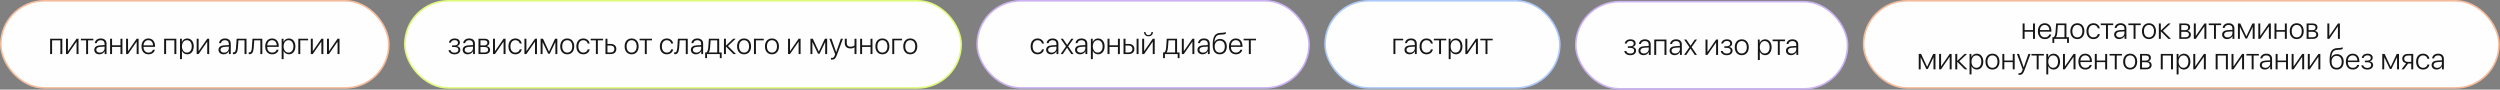
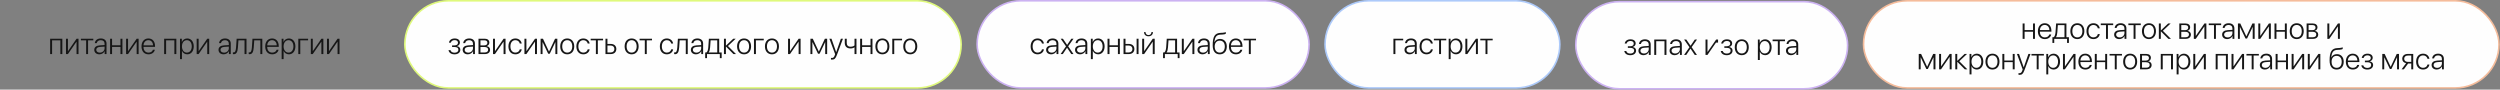
<svg xmlns="http://www.w3.org/2000/svg" width="8705" height="312" viewBox="0 0 8705 312" fill="none">
  <rect x="0" y="0" width="8705" height="312" fill="#808080" stroke="none" />
  <rect x="6488.82" y="2.815" width="2212.66" height="303.328" rx="151.664" fill="#FEFEFE" stroke="#F5BC9B" stroke-width="5.631" />
  <path d="M7078.95 135.299H7085.74V81.764H7078.95V104.722H7049.66V81.764H7042.81V135.299H7049.66V110.385H7078.95V135.299ZM7135.57 120.114C7134.08 125.982 7128.47 130.203 7120.39 130.203C7109.73 130.203 7102.89 122.687 7102.89 110.591V110.179H7142.99V107.296C7142.99 91.339 7134.03 80.889 7119.82 80.889C7105.31 80.889 7095.89 92.059 7095.89 108.686C7095.89 125.673 7105.2 136.174 7120.23 136.174C7132.02 136.174 7140.72 129.379 7142.32 120.114H7135.57ZM7119.72 86.861C7129.4 86.861 7135.83 94.221 7135.98 104.774H7102.94C7103.5 94.221 7110.14 86.861 7119.72 86.861ZM7152.87 149.455V135.299H7197.5V149.455H7203.93V129.637H7195.28V81.764H7159.41C7159.25 84.698 7157.55 108.892 7157.3 111.98C7156.63 119.908 7154.82 127.011 7150.81 129.637H7146.49V149.455H7152.87ZM7188.49 129.637H7158.84V129.276C7161.72 125.724 7163.06 119.341 7163.63 112.186C7163.94 109.252 7165.27 90.206 7165.43 87.427H7188.49V129.637ZM7233.32 136.174C7247.89 136.174 7257.72 125.518 7257.72 108.532C7257.72 91.493 7247.89 80.889 7233.32 80.889C7218.81 80.889 7208.93 91.493 7208.93 108.532C7208.93 125.518 7218.76 136.174 7233.32 136.174ZM7233.32 130.151C7222.82 130.151 7215.87 122.121 7215.87 108.532C7215.87 94.942 7222.82 86.912 7233.32 86.912C7243.83 86.912 7250.83 94.942 7250.83 108.532C7250.83 122.121 7243.83 130.151 7233.32 130.151ZM7311.36 98.7C7310.02 89.125 7301.94 80.889 7289.33 80.889C7274.76 80.889 7265.14 91.648 7265.14 108.532C7265.14 125.673 7274.76 136.174 7289.38 136.174C7301.22 136.174 7309.92 128.967 7311.41 118.724H7304.67C7303.13 125.673 7297.51 130.151 7289.43 130.151C7278.98 130.151 7272.09 121.967 7272.09 108.532C7272.09 95.302 7278.93 86.912 7289.38 86.912C7297.82 86.912 7303.23 92.111 7304.67 98.7H7311.36ZM7358.1 81.764H7314.91V87.427H7333.08V135.299H7339.88V87.427H7358.1V81.764ZM7379.21 136.174C7387.18 136.174 7394.49 131.747 7397.48 125.107H7397.63V135.299H7404.12V98.648C7404.12 87.736 7396.45 80.889 7384.25 80.889C7372.05 80.889 7364.18 87.684 7363.4 97.258H7369.99C7371.18 90.773 7376.22 86.912 7384.1 86.912C7392.44 86.912 7397.33 91.545 7397.33 99.266V103.899L7380.65 104.928C7368.29 105.752 7361.45 111.311 7361.45 120.474C7361.45 129.842 7368.65 136.174 7379.21 136.174ZM7380.6 130.306C7373.34 130.306 7368.34 126.291 7368.34 120.474C7368.34 114.554 7373.03 110.899 7381.47 110.333L7397.33 109.252V115.172C7397.33 123.665 7389.96 130.306 7380.6 130.306ZM7454.15 81.764H7410.97V87.427H7429.14V135.299H7435.93V87.427H7454.15V81.764ZM7482.67 136.174C7497.24 136.174 7507.07 125.518 7507.07 108.532C7507.07 91.493 7497.24 80.889 7482.67 80.889C7468.16 80.889 7458.27 91.493 7458.27 108.532C7458.27 125.518 7468.1 136.174 7482.67 136.174ZM7482.67 130.151C7472.17 130.151 7465.22 122.121 7465.22 108.532C7465.22 94.942 7472.17 86.912 7482.67 86.912C7493.17 86.912 7500.17 94.942 7500.17 108.532C7500.17 122.121 7493.17 130.151 7482.67 130.151ZM7524.26 109.201L7550.21 135.299H7559.16L7531.06 107.245L7558.13 81.764H7549.54L7524.26 105.803H7523.96V81.764H7517.11V135.299H7523.96V109.201H7524.26ZM7610.23 135.299C7621.76 135.299 7628.71 129.688 7628.71 120.114C7628.71 113.113 7623.66 108.48 7616.77 107.657V107.348C7622.22 106.267 7626.13 101.222 7626.13 95.354C7626.13 86.963 7620.01 81.764 7609.97 81.764H7588.35V135.299H7610.23ZM7595.2 87.375H7609.1C7615.68 87.375 7619.39 90.515 7619.39 95.972C7619.39 101.788 7615.43 105.031 7608.07 105.031H7595.2V87.375ZM7595.2 110.642H7608.58C7617.18 110.642 7621.96 113.731 7621.96 119.959C7621.96 126.342 7617.69 129.688 7609.87 129.688H7595.2V110.642ZM7645.64 135.299L7675.4 92.317H7675.7V135.299H7682.55V81.764H7675.81L7646.05 124.798H7645.75V81.764H7638.9V135.299H7645.64ZM7734.08 81.764H7690.89V87.427H7709.06V135.299H7715.86V87.427H7734.08V81.764ZM7755.18 136.174C7763.16 136.174 7770.47 131.747 7773.46 125.107H7773.61V135.299H7780.1V98.648C7780.1 87.736 7772.43 80.889 7760.23 80.889C7748.03 80.889 7740.15 87.684 7739.38 97.258H7745.97C7747.15 90.773 7752.2 86.912 7760.07 86.912C7768.41 86.912 7773.3 91.545 7773.3 99.266V103.899L7756.62 104.928C7744.27 105.752 7737.42 111.311 7737.42 120.474C7737.42 129.842 7744.63 136.174 7755.18 136.174ZM7756.57 130.306C7749.31 130.306 7744.32 126.291 7744.32 120.474C7744.32 114.554 7749.01 110.899 7757.45 110.333L7773.3 109.252V115.172C7773.3 123.665 7765.94 130.306 7756.57 130.306ZM7799.25 135.299V93.81H7799.55L7818.96 134.218H7824.26L7843.67 93.81H7843.93V135.299H7850.72V81.764H7842.85L7821.95 126.342H7821.59L7800.69 81.764H7792.5V135.299H7799.25ZM7870.18 135.299L7899.93 92.317H7900.24V135.299H7907.09V81.764H7900.34L7870.59 124.798H7870.28V81.764H7863.44V135.299H7870.18ZM7955.89 135.299H7962.68V81.764H7955.89V104.722H7926.6V81.764H7919.75V135.299H7926.6V110.385H7955.89V135.299ZM7997.22 136.174C8011.79 136.174 8021.62 125.518 8021.62 108.532C8021.62 91.493 8011.79 80.889 7997.22 80.889C7982.7 80.889 7972.82 91.493 7972.82 108.532C7972.82 125.518 7982.65 136.174 7997.22 136.174ZM7997.22 130.151C7986.72 130.151 7979.77 122.121 7979.77 108.532C7979.77 94.942 7986.72 86.912 7997.22 86.912C8007.72 86.912 8014.72 94.942 8014.72 108.532C8014.72 122.121 8007.72 130.151 7997.22 130.151ZM8053.53 135.299C8065.06 135.299 8072.01 129.688 8072.01 120.114C8072.01 113.113 8066.97 108.48 8060.07 107.657V107.348C8065.53 106.267 8069.44 101.222 8069.44 95.354C8069.44 86.963 8063.31 81.764 8053.28 81.764H8031.66V135.299H8053.53ZM8038.5 87.375H8052.4C8058.99 87.375 8062.7 90.515 8062.7 95.972C8062.7 101.788 8058.73 105.031 8051.37 105.031H8038.5V87.375ZM8038.5 110.642H8051.89C8060.48 110.642 8065.27 113.731 8065.27 119.959C8065.27 126.342 8061 129.688 8053.17 129.688H8038.5V110.642ZM8110.57 135.299L8140.32 92.317H8140.63V135.299H8147.48V81.764H8140.73L8110.98 124.798H8110.67V81.764H8103.83V135.299H8110.57ZM6687.79 241.299V199.81H6688.1L6707.5 240.218H6712.81L6732.21 199.81H6732.47V241.299H6739.26V187.764H6731.39L6710.49 232.342H6710.13L6689.23 187.764H6681.04V241.299H6687.79ZM6758.72 241.299L6788.47 198.317H6788.78V241.299H6795.63V187.764H6788.89L6759.13 230.798H6758.82V187.764H6751.98V241.299H6758.72ZM6815.45 215.201L6841.39 241.299H6850.35L6822.24 213.245L6849.32 187.764H6840.72L6815.45 211.803H6815.14V187.764H6808.29V241.299H6815.14V215.201H6815.45ZM6883.03 186.889C6874.34 186.889 6867.54 191.985 6864.61 199.089H6864.4V187.764H6857.97V259.006H6864.76V230.283H6864.97C6867.8 237.232 6874.54 242.174 6883.19 242.174C6896.62 242.174 6905.84 231.21 6905.84 214.532C6905.84 197.905 6896.57 186.889 6883.03 186.889ZM6881.85 236.151C6871.71 236.151 6864.76 227.452 6864.76 214.532C6864.76 201.663 6871.71 192.912 6881.85 192.912C6892.2 192.912 6898.89 201.508 6898.89 214.532C6898.89 227.606 6892.2 236.151 6881.85 236.151ZM6937.75 242.174C6952.32 242.174 6962.15 231.518 6962.15 214.532C6962.15 197.493 6952.32 186.889 6937.75 186.889C6923.24 186.889 6913.35 197.493 6913.35 214.532C6913.35 231.518 6923.19 242.174 6937.75 242.174ZM6937.75 236.151C6927.25 236.151 6920.3 228.121 6920.3 214.532C6920.3 200.942 6927.25 192.912 6937.75 192.912C6948.25 192.912 6955.25 200.942 6955.25 214.532C6955.25 228.121 6948.25 236.151 6937.75 236.151ZM7008.33 241.299H7015.12V187.764H7008.33V210.722H6979.04V187.764H6972.19V241.299H6979.04V216.385H7008.33V241.299ZM7031.8 260.654C7040.55 260.654 7044.41 257.153 7049.09 244.542L7070.15 187.764H7062.94L7046.67 234.504H7046.52L7030.25 187.764H7022.94L7042.97 241.659L7041.58 245.674C7039.21 252.366 7036.53 254.837 7031.59 254.837C7030.51 254.837 7029.22 254.734 7028.4 254.528V260.345C7029.17 260.499 7030.72 260.654 7031.8 260.654ZM7116.78 187.764H7073.6V193.427H7091.77V241.299H7098.56V193.427H7116.78V187.764ZM7150.29 186.889C7141.6 186.889 7134.8 191.985 7131.87 199.089H7131.66V187.764H7125.23V259.006H7132.02V230.283H7132.23C7135.06 237.232 7141.8 242.174 7150.45 242.174C7163.88 242.174 7173.1 231.21 7173.1 214.532C7173.1 197.905 7163.83 186.889 7150.29 186.889ZM7149.11 236.151C7138.97 236.151 7132.02 227.452 7132.02 214.532C7132.02 201.663 7138.97 192.912 7149.11 192.912C7159.46 192.912 7166.15 201.508 7166.15 214.532C7166.15 227.606 7159.46 236.151 7149.11 236.151ZM7189.98 241.299L7219.74 198.317H7220.04V241.299H7226.89V187.764H7220.15L7190.39 230.798H7190.09V187.764H7183.24V241.299H7189.98ZM7276.62 226.114C7275.12 231.982 7269.51 236.203 7261.43 236.203C7250.77 236.203 7243.93 228.687 7243.93 216.591V216.179H7284.03V213.296C7284.03 197.339 7275.07 186.889 7260.86 186.889C7246.35 186.889 7236.93 198.059 7236.93 214.686C7236.93 231.673 7246.25 242.174 7261.28 242.174C7273.06 242.174 7281.76 235.379 7283.36 226.114H7276.62ZM7260.76 192.86C7270.44 192.86 7276.87 200.221 7277.03 210.774H7243.98C7244.55 200.221 7251.19 192.86 7260.76 192.86ZM7330.25 241.299H7337.05V187.764H7330.25V210.722H7300.96V187.764H7294.12V241.299H7300.96V216.385H7330.25V241.299ZM7388.68 187.764H7345.49V193.427H7363.66V241.299H7370.46V193.427H7388.68V187.764ZM7417.19 242.174C7431.76 242.174 7441.59 231.518 7441.59 214.532C7441.59 197.493 7431.76 186.889 7417.19 186.889C7402.68 186.889 7392.8 197.493 7392.8 214.532C7392.8 231.518 7402.63 242.174 7417.19 242.174ZM7417.19 236.151C7406.69 236.151 7399.74 228.121 7399.74 214.532C7399.74 200.942 7406.69 192.912 7417.19 192.912C7427.7 192.912 7434.7 200.942 7434.7 214.532C7434.7 228.121 7427.7 236.151 7417.19 236.151ZM7473.51 241.299C7485.04 241.299 7491.99 235.688 7491.99 226.114C7491.99 219.113 7486.94 214.48 7480.05 213.657V213.348C7485.5 212.267 7489.41 207.222 7489.41 201.354C7489.41 192.963 7483.29 187.764 7473.25 187.764H7451.63V241.299H7473.51ZM7458.48 193.375H7472.38C7478.97 193.375 7482.67 196.515 7482.67 201.972C7482.67 207.788 7478.71 211.031 7471.35 211.031H7458.48V193.375ZM7458.48 216.642H7471.86C7480.46 216.642 7485.25 219.731 7485.25 225.959C7485.25 232.342 7480.97 235.688 7473.15 235.688H7458.48V216.642ZM7559.42 241.299H7566.27V187.764H7523.8V241.299H7530.65V193.427H7559.42V241.299ZM7604.1 186.889C7595.4 186.889 7588.61 191.985 7585.67 199.089H7585.47V187.764H7579.03V259.006H7585.83V230.283H7586.03C7588.87 237.232 7595.61 242.174 7604.26 242.174C7617.69 242.174 7626.91 231.21 7626.91 214.532C7626.91 197.905 7617.64 186.889 7604.1 186.889ZM7602.92 236.151C7592.78 236.151 7585.83 227.452 7585.83 214.532C7585.83 201.663 7592.78 192.912 7602.92 192.912C7613.26 192.912 7619.96 201.508 7619.96 214.532C7619.96 227.606 7613.26 236.151 7602.92 236.151ZM7643.79 241.299L7673.54 198.317H7673.85V241.299H7680.7V187.764H7673.95L7644.2 230.798H7643.89V187.764H7637.05V241.299H7643.79ZM7750.6 241.299H7757.45V187.764H7714.98V241.299H7721.83V193.427H7750.6V241.299ZM7776.91 241.299L7806.66 198.317H7806.97V241.299H7813.81V187.764H7807.07L7777.32 230.798H7777.01V187.764H7770.16V241.299H7776.91ZM7865.34 187.764H7822.15V193.427H7840.32V241.299H7847.12V193.427H7865.34V187.764ZM7886.44 242.174C7894.42 242.174 7901.73 237.747 7904.72 231.107H7904.87V241.299H7911.36V204.648C7911.36 193.736 7903.69 186.889 7891.49 186.889C7879.29 186.889 7871.41 193.684 7870.64 203.258H7877.23C7878.41 196.773 7883.46 192.912 7891.34 192.912C7899.67 192.912 7904.56 197.545 7904.56 205.266V209.899L7887.89 210.928C7875.53 211.752 7868.69 217.311 7868.69 226.474C7868.69 235.842 7875.89 242.174 7886.44 242.174ZM7887.83 236.306C7880.58 236.306 7875.58 232.291 7875.58 226.474C7875.58 220.554 7880.27 216.899 7888.71 216.333L7904.56 215.252V221.172C7904.56 229.665 7897.2 236.306 7887.83 236.306ZM7959.9 241.299H7966.7V187.764H7959.9V210.722H7930.61V187.764H7923.76V241.299H7930.61V216.385H7959.9V241.299ZM7986.2 241.299L8015.96 198.317H8016.27V241.299H8023.11V187.764H8016.37L7986.62 230.798H7986.31V187.764H7979.46V241.299H7986.2ZM8042.52 241.299L8072.27 198.317H8072.58V241.299H8079.43V187.764H8072.68L8042.93 230.798H8042.62V187.764H8035.78V241.299H8042.52ZM8136.2 242.225C8151.34 242.225 8160.81 231.724 8160.81 214.943C8160.81 198.832 8151.54 188.485 8137.18 188.485C8128.22 188.485 8121.22 192.552 8117.83 199.861H8117.52C8119.58 181.124 8124.57 173.969 8140.06 173.557C8141.2 173.557 8144.95 173.403 8145.83 173.3C8150.98 172.991 8155.61 171.91 8157.26 170.675V164.703C8154.63 165.99 8149.95 166.865 8145.47 167.123C8144.65 167.226 8140.89 167.38 8139.81 167.38C8119.17 167.946 8111.65 179.889 8111.65 210.671C8111.65 231.261 8120.3 242.225 8136.2 242.225ZM8136.2 236.151C8125.24 236.151 8118.6 228.224 8118.6 214.943C8118.6 202.178 8125.24 194.508 8136.2 194.508C8147.17 194.508 8153.81 202.178 8153.81 214.943C8153.81 228.224 8147.17 236.151 8136.2 236.151ZM8207.91 226.114C8206.42 231.982 8200.81 236.203 8192.72 236.203C8182.07 236.203 8175.22 228.687 8175.22 216.591V216.179H8215.32V213.296C8215.32 197.339 8206.36 186.889 8192.16 186.889C8177.64 186.889 8168.22 198.059 8168.22 214.686C8168.22 231.673 8177.54 242.174 8192.57 242.174C8204.36 242.174 8213.06 235.379 8214.65 226.114H8207.91ZM8192.05 192.86C8201.73 192.86 8208.17 200.221 8208.32 210.774H8175.27C8175.84 200.221 8182.48 192.86 8192.05 192.86ZM8243.07 242.225C8255.16 242.225 8263.25 235.997 8263.25 226.062C8263.25 219.319 8258.72 214.995 8251.71 213.708V213.348C8257.63 212.112 8261.8 207.222 8261.8 201.302C8261.8 192.655 8255.27 186.941 8243.63 186.941C8232.21 186.941 8225 192.963 8223.66 201.611H8230.3C8231.33 196.361 8236.17 192.655 8243.63 192.655C8251.2 192.655 8255.11 196.412 8255.11 201.766C8255.11 207.685 8250.79 211.031 8242.86 211.031H8234.57V216.694H8242.86C8251.61 216.694 8256.5 219.731 8256.5 226.422C8256.5 232.497 8251.46 236.512 8243.07 236.512C8235.19 236.512 8230.25 232.857 8229.01 227.503H8222.17C8223.35 236.357 8231.38 242.225 8243.07 242.225ZM8301.85 241.299V199.81H8302.16L8321.57 240.218H8326.87L8346.27 199.81H8346.53V241.299H8353.33V187.764H8345.45L8324.55 232.342H8324.19L8303.29 187.764H8295.11V241.299H8301.85ZM8396 241.299H8402.85V187.764H8384.06C8372.22 187.764 8364.6 194.302 8364.6 204.854C8364.6 212.73 8369.54 218.341 8378.14 220.039L8362.34 241.299H8370.26L8385.09 221.172H8396V241.299ZM8384.11 215.51C8376.39 215.51 8371.34 211.134 8371.34 204.751C8371.34 197.751 8376.34 193.427 8384.11 193.427H8396V215.51H8384.11ZM8459.16 204.7C8457.82 195.125 8449.74 186.889 8437.13 186.889C8422.56 186.889 8412.94 197.648 8412.94 214.532C8412.94 231.673 8422.56 242.174 8437.18 242.174C8449.02 242.174 8457.72 234.967 8459.21 224.724H8452.47C8450.92 231.673 8445.31 236.151 8437.23 236.151C8426.78 236.151 8419.88 227.967 8419.88 214.532C8419.88 201.302 8426.73 192.912 8437.18 192.912C8445.62 192.912 8451.03 198.111 8452.47 204.7H8459.16ZM8484.59 242.174C8492.57 242.174 8499.88 237.747 8502.86 231.107H8503.02V241.299H8509.5V204.648C8509.5 193.736 8501.83 186.889 8489.63 186.889C8477.43 186.889 8469.56 193.684 8468.79 203.258H8475.38C8476.56 196.773 8481.6 192.912 8489.48 192.912C8497.82 192.912 8502.71 197.545 8502.71 205.266V209.899L8486.03 210.928C8473.68 211.752 8466.83 217.311 8466.83 226.474C8466.83 235.842 8474.04 242.174 8484.59 242.174ZM8485.98 236.306C8478.72 236.306 8473.73 232.291 8473.73 226.474C8473.73 220.554 8478.41 216.899 8486.85 216.333L8502.71 215.252V221.172C8502.71 229.665 8495.35 236.306 8485.98 236.306Z" fill="#161616" />
  <rect x="1409.6" y="2.815" width="1937.12" height="303.328" rx="151.664" fill="#FEFEFE" stroke="#DFF97C" stroke-width="5.631" />
  <path d="M1582.66 189.224C1594.75 189.224 1602.84 182.996 1602.84 173.061C1602.84 166.318 1598.31 161.994 1591.31 160.707V160.347C1597.23 159.111 1601.4 154.221 1601.4 148.301C1601.4 139.654 1594.86 133.94 1583.22 133.94C1571.8 133.94 1564.59 139.962 1563.25 148.61H1569.89C1570.92 143.36 1575.76 139.654 1583.22 139.654C1590.79 139.654 1594.7 143.411 1594.7 148.765C1594.7 154.684 1590.38 158.03 1582.45 158.03H1574.16V163.693H1582.45C1591.2 163.693 1596.09 166.73 1596.09 173.421C1596.09 179.496 1591.05 183.511 1582.66 183.511C1574.78 183.511 1569.84 179.856 1568.61 174.502H1561.76C1562.94 183.356 1570.97 189.224 1582.66 189.224ZM1628.78 189.173C1636.76 189.173 1644.07 184.746 1647.05 178.106H1647.21V188.298H1653.69V151.647C1653.69 140.735 1646.02 133.888 1633.82 133.888C1621.63 133.888 1613.75 140.683 1612.98 150.258H1619.57C1620.75 143.772 1625.79 139.911 1633.67 139.911C1642.01 139.911 1646.9 144.544 1646.9 152.265V156.898L1630.22 157.927C1617.87 158.751 1611.02 164.31 1611.02 173.473C1611.02 182.841 1618.23 189.173 1628.78 189.173ZM1630.17 183.305C1622.91 183.305 1617.92 179.29 1617.92 173.473C1617.92 167.553 1622.6 163.899 1631.05 163.332L1646.9 162.251V168.171C1646.9 176.664 1639.54 183.305 1630.17 183.305ZM1687.98 188.298C1699.51 188.298 1706.46 182.687 1706.46 173.113C1706.46 166.112 1701.41 161.479 1694.51 160.656V160.347C1699.97 159.266 1703.88 154.221 1703.88 148.353C1703.88 139.962 1697.76 134.763 1687.72 134.763H1666.1V188.298H1687.98ZM1672.95 140.374H1686.84C1693.43 140.374 1697.14 143.514 1697.14 148.971C1697.14 154.787 1693.18 158.03 1685.81 158.03H1672.95V140.374ZM1672.95 163.641H1686.33C1694.93 163.641 1699.71 166.73 1699.71 172.958C1699.71 179.341 1695.44 182.687 1687.62 182.687H1672.95V163.641ZM1723.39 188.298L1753.14 145.316H1753.45V188.298H1760.3V134.763H1753.56L1723.8 177.797H1723.49V134.763H1716.65V188.298H1723.39ZM1816.56 151.699C1815.22 142.124 1807.14 133.888 1794.53 133.888C1779.96 133.888 1770.34 144.647 1770.34 161.531C1770.34 178.672 1779.96 189.173 1794.58 189.173C1806.42 189.173 1815.12 181.966 1816.61 171.723H1809.87C1808.33 178.672 1802.72 183.15 1794.63 183.15C1784.18 183.15 1777.29 174.966 1777.29 161.531C1777.29 148.301 1784.13 139.911 1794.58 139.911C1803.02 139.911 1808.43 145.11 1809.87 151.699H1816.56ZM1832.83 188.298L1862.58 145.316H1862.89V188.298H1869.74V134.763H1862.99L1833.24 177.797H1832.93V134.763H1826.09V188.298H1832.83ZM1889.14 188.298V146.809H1889.45L1908.86 187.217H1914.16L1933.57 146.809H1933.82V188.298H1940.62V134.763H1932.74L1911.84 179.341H1911.48L1890.58 134.763H1882.4V188.298H1889.14ZM1975.11 189.173C1989.67 189.173 1999.51 178.518 1999.51 161.531C1999.51 144.492 1989.67 133.888 1975.11 133.888C1960.59 133.888 1950.71 144.492 1950.71 161.531C1950.71 178.518 1960.54 189.173 1975.11 189.173ZM1975.11 183.15C1964.61 183.15 1957.66 175.12 1957.66 161.531C1957.66 147.941 1964.61 139.911 1975.11 139.911C1985.61 139.911 1992.61 147.941 1992.61 161.531C1992.61 175.12 1985.61 183.15 1975.11 183.15ZM2053.14 151.699C2051.81 142.124 2043.72 133.888 2031.11 133.888C2016.54 133.888 2006.92 144.647 2006.92 161.531C2006.92 178.672 2016.54 189.173 2031.16 189.173C2043 189.173 2051.7 181.966 2053.19 171.723H2046.45C2044.91 178.672 2039.3 183.15 2031.21 183.15C2020.77 183.15 2013.87 174.966 2013.87 161.531C2013.87 148.301 2020.71 139.911 2031.16 139.911C2039.61 139.911 2045.01 145.11 2046.45 151.699H2053.14ZM2099.88 134.763H2056.7V140.426H2074.87V188.298H2081.66V140.426H2099.88V134.763ZM2108.27 188.298H2126.65C2138.44 188.298 2146.06 181.452 2146.06 170.59C2146.06 159.729 2138.44 152.934 2126.65 152.934H2115.12V134.763H2108.27V188.298ZM2126.55 158.597C2134.27 158.597 2139.31 163.332 2139.31 170.59C2139.31 177.848 2134.32 182.636 2126.55 182.636H2115.12V158.597H2126.55ZM2199.33 189.173C2213.9 189.173 2223.73 178.518 2223.73 161.531C2223.73 144.492 2213.9 133.888 2199.33 133.888C2184.82 133.888 2174.93 144.492 2174.93 161.531C2174.93 178.518 2184.77 189.173 2199.33 189.173ZM2199.33 183.15C2188.83 183.15 2181.88 175.12 2181.88 161.531C2181.88 147.941 2188.83 139.911 2199.33 139.911C2209.83 139.911 2216.84 147.941 2216.84 161.531C2216.84 175.12 2209.83 183.15 2199.33 183.15ZM2270.27 134.763H2227.08V140.426H2245.25V188.298H2252.04V140.426H2270.27V134.763ZM2343.88 151.699C2342.54 142.124 2334.46 133.888 2321.85 133.888C2307.28 133.888 2297.65 144.647 2297.65 161.531C2297.65 178.672 2307.28 189.173 2321.9 189.173C2333.74 189.173 2342.44 181.966 2343.93 171.723H2337.18C2335.64 178.672 2330.03 183.15 2321.95 183.15C2311.5 183.15 2304.6 174.966 2304.6 161.531C2304.6 148.301 2311.45 139.911 2321.9 139.911C2330.34 139.911 2335.74 145.11 2337.18 151.699H2343.88ZM2364.88 165.185C2365.14 162.251 2366.47 143.205 2366.63 140.426H2387.89V188.298H2394.73V134.763H2360.45C2360.3 137.698 2358.7 161.891 2358.39 164.979C2357.62 175.326 2355.66 182.481 2350.11 182.481C2348.72 182.481 2347.69 182.172 2347.38 182.069V188.246C2347.79 188.401 2348.87 188.761 2350.41 188.761C2360.76 188.761 2363.8 179.032 2364.88 165.185ZM2423.35 189.173C2431.33 189.173 2438.64 184.746 2441.63 178.106H2441.78V188.298H2448.27V151.647C2448.27 140.735 2440.6 133.888 2428.4 133.888C2416.2 133.888 2408.32 140.683 2407.55 150.258H2414.14C2415.32 143.772 2420.37 139.911 2428.24 139.911C2436.58 139.911 2441.47 144.544 2441.47 152.265V156.898L2424.8 157.927C2412.44 158.751 2405.6 164.31 2405.6 173.473C2405.6 182.841 2412.8 189.173 2423.35 189.173ZM2424.74 183.305C2417.49 183.305 2412.49 179.29 2412.49 173.473C2412.49 167.553 2417.18 163.899 2425.62 163.332L2441.47 162.251V168.171C2441.47 176.664 2434.11 183.305 2424.74 183.305ZM2461.81 202.454V188.298H2506.44V202.454H2512.87V182.636H2504.22V134.763H2468.34C2468.19 137.698 2466.49 161.891 2466.23 164.979C2465.56 172.907 2463.76 180.01 2459.75 182.636H2455.42V202.454H2461.81ZM2497.43 182.636H2467.78V182.275C2470.66 178.723 2472 172.34 2472.57 165.185C2472.87 162.251 2474.21 143.205 2474.37 140.426H2497.43V182.636ZM2527.95 162.2L2553.9 188.298H2562.85L2534.75 160.244L2561.82 134.763H2553.23L2527.95 158.802H2527.64V134.763H2520.8V188.298H2527.64V162.2H2527.95ZM2590.86 189.173C2605.42 189.173 2615.26 178.518 2615.26 161.531C2615.26 144.492 2605.42 133.888 2590.86 133.888C2576.34 133.888 2566.46 144.492 2566.46 161.531C2566.46 178.518 2576.29 189.173 2590.86 189.173ZM2590.86 183.15C2580.35 183.15 2573.41 175.12 2573.41 161.531C2573.41 147.941 2580.35 139.911 2590.86 139.911C2601.36 139.911 2608.36 147.941 2608.36 161.531C2608.36 175.12 2601.36 183.15 2590.86 183.15ZM2659.37 140.426V134.763H2625.29V188.298H2632.14V140.426H2659.37ZM2687.94 189.173C2702.51 189.173 2712.34 178.518 2712.34 161.531C2712.34 144.492 2702.51 133.888 2687.94 133.888C2673.42 133.888 2663.54 144.492 2663.54 161.531C2663.54 178.518 2673.37 189.173 2687.94 189.173ZM2687.94 183.15C2677.44 183.15 2670.49 175.12 2670.49 161.531C2670.49 147.941 2677.44 139.911 2687.94 139.911C2698.44 139.911 2705.44 147.941 2705.44 161.531C2705.44 175.12 2698.44 183.15 2687.94 183.15ZM2750.74 188.298L2780.49 145.316H2780.8V188.298H2787.65V134.763H2780.9L2751.15 177.797H2750.84V134.763H2744V188.298H2750.74ZM2828.67 188.298V146.809H2828.98L2848.39 187.217H2853.69L2873.1 146.809H2873.35V188.298H2880.15V134.763H2872.27L2851.37 179.341H2851.01L2830.11 134.763H2821.93V188.298H2828.67ZM2896.77 207.653C2905.53 207.653 2909.39 204.152 2914.07 191.541L2935.12 134.763H2927.92L2911.65 181.503H2911.5L2895.23 134.763H2887.92L2907.94 188.658L2906.55 192.673C2904.19 199.365 2901.51 201.836 2896.57 201.836C2895.49 201.836 2894.2 201.733 2893.38 201.527V207.344C2894.15 207.498 2895.69 207.653 2896.77 207.653ZM2982.22 188.298V134.763H2975.43V158.03C2972.6 160.964 2967.71 162.663 2961.43 162.663C2952.78 162.663 2948.35 157.464 2948.35 149.537V134.763H2941.51V149.64C2941.51 160.964 2948.25 168.686 2961.22 168.686C2967.3 168.686 2971.67 167.244 2974.76 165.031H2975.43V188.298H2982.22ZM3031.13 188.298H3037.92V134.763H3031.13V157.721H3001.84V134.763H2994.99V188.298H3001.84V163.384H3031.13V188.298ZM3072.46 189.173C3087.03 189.173 3096.86 178.518 3096.86 161.531C3096.86 144.492 3087.03 133.888 3072.46 133.888C3057.94 133.888 3048.06 144.492 3048.06 161.531C3048.06 178.518 3057.89 189.173 3072.46 189.173ZM3072.46 183.15C3061.96 183.15 3055.01 175.12 3055.01 161.531C3055.01 147.941 3061.96 139.911 3072.46 139.911C3082.96 139.911 3089.96 147.941 3089.96 161.531C3089.96 175.12 3082.96 183.15 3072.46 183.15ZM3140.97 140.426V134.763H3106.9V188.298H3113.74V140.426H3140.97ZM3169.54 189.173C3184.11 189.173 3193.94 178.518 3193.94 161.531C3193.94 144.492 3184.11 133.888 3169.54 133.888C3155.03 133.888 3145.14 144.492 3145.14 161.531C3145.14 178.518 3154.98 189.173 3169.54 189.173ZM3169.54 183.15C3159.04 183.15 3152.09 175.12 3152.09 161.531C3152.09 147.941 3159.04 139.911 3169.54 139.911C3180.04 139.911 3187.04 147.941 3187.04 161.531C3187.04 175.12 3180.04 183.15 3169.54 183.15Z" fill="#161616" />
-   <rect x="2.815" y="2.815" width="1351.15" height="303.328" rx="151.664" fill="#FEFEFE" stroke="#F5BC9B" stroke-width="5.631" />
  <path d="M210.172 188.298H217.018V134.763H174.551V188.298H181.397V140.426H210.172V188.298ZM236.476 188.298L266.229 145.316H266.538V188.298H273.384V134.763H266.641L236.888 177.797H236.579V134.763H229.733V188.298H236.476ZM324.911 134.763H281.723V140.426H299.894V188.298H306.688V140.426H324.911V134.763ZM346.016 189.173C353.994 189.173 361.304 184.746 364.289 178.106H364.444V188.298H370.93V151.647C370.93 140.735 363.26 133.888 351.06 133.888C338.861 133.888 330.985 140.683 330.213 150.258H336.802C337.985 143.772 343.03 139.911 350.906 139.911C359.245 139.911 364.135 144.544 364.135 152.265V156.898L347.457 157.927C335.103 158.751 328.257 164.31 328.257 173.473C328.257 182.841 335.463 189.173 346.016 189.173ZM347.405 183.305C340.147 183.305 335.154 179.29 335.154 173.473C335.154 167.553 339.839 163.899 348.281 163.332L364.135 162.251V168.171C364.135 176.664 356.774 183.305 347.405 183.305ZM419.471 188.298H426.266V134.763H419.471V157.721H390.182V134.763H383.335V188.298H390.182V163.384H419.471V188.298ZM445.775 188.298L475.528 145.316H475.837V188.298H482.683V134.763H475.94L446.187 177.797H445.878V134.763H439.032V188.298H445.775ZM532.408 173.113C530.915 178.981 525.305 183.202 517.223 183.202C506.567 183.202 499.721 175.686 499.721 163.59V163.178H539.821V160.295C539.821 144.338 530.864 133.888 516.657 133.888C502.141 133.888 492.721 145.058 492.721 161.685C492.721 178.672 502.038 189.173 517.068 189.173C528.856 189.173 537.556 182.378 539.151 173.113H532.408ZM516.554 139.859C526.231 139.859 532.666 147.22 532.82 157.773H499.773C500.339 147.22 506.979 139.859 516.554 139.859ZM607.15 188.298H613.997V134.763H571.529V188.298H578.376V140.426H607.15V188.298ZM651.831 133.888C643.132 133.888 636.337 138.984 633.403 146.088H633.197V134.763H626.763V206.005H633.557V177.282H633.763C636.594 184.231 643.338 189.173 651.986 189.173C665.421 189.173 674.635 178.209 674.635 161.531C674.635 144.904 665.369 133.888 651.831 133.888ZM650.647 183.15C640.507 183.15 633.557 174.451 633.557 161.531C633.557 148.662 640.507 139.911 650.647 139.911C660.994 139.911 667.686 148.507 667.686 161.531C667.686 174.605 660.994 183.15 650.647 183.15ZM691.519 188.298L721.271 145.316H721.58V188.298H728.427V134.763H721.683L691.93 177.797H691.622V134.763H684.775V188.298H691.519ZM778.615 189.173C786.594 189.173 793.903 184.746 796.889 178.106H797.043V188.298H803.529V151.647C803.529 140.735 795.859 133.888 783.66 133.888C771.46 133.888 763.584 140.683 762.812 150.258H769.401C770.585 143.772 775.629 139.911 783.505 139.911C791.844 139.911 796.734 144.544 796.734 152.265V156.898L780.056 157.927C767.702 158.751 760.856 164.31 760.856 173.473C760.856 182.841 768.063 189.173 778.615 189.173ZM780.005 183.305C772.747 183.305 767.754 179.29 767.754 173.473C767.754 167.553 772.438 163.899 780.88 163.332L796.734 162.251V168.171C796.734 176.664 789.373 183.305 780.005 183.305ZM828.443 165.185C828.701 162.251 830.039 143.205 830.193 140.426H851.453V188.298H858.299V134.763H824.016C823.862 137.698 822.266 161.891 821.957 164.979C821.185 175.326 819.229 182.481 813.67 182.481C812.28 182.481 811.25 182.172 810.942 182.069V188.246C811.353 188.401 812.434 188.761 813.979 188.761C824.325 188.761 827.362 179.032 828.443 165.185ZM883.522 165.185C883.779 162.251 885.118 143.205 885.272 140.426H906.532V188.298H913.378V134.763H879.095C878.941 137.698 877.345 161.891 877.036 164.979C876.264 175.326 874.308 182.481 868.749 182.481C867.359 182.481 866.329 182.172 866.02 182.069V188.246C866.432 188.401 867.513 188.761 869.057 188.761C879.404 188.761 882.441 179.032 883.522 165.185ZM963.155 173.113C961.662 178.981 956.051 183.202 947.969 183.202C937.314 183.202 930.468 175.686 930.468 163.59V163.178H970.567V160.295C970.567 144.338 961.61 133.888 947.403 133.888C932.887 133.888 923.467 145.058 923.467 161.685C923.467 178.672 932.784 189.173 947.815 189.173C959.603 189.173 968.302 182.378 969.898 173.113H963.155ZM947.3 139.859C956.977 139.859 963.412 147.22 963.566 157.773H930.519C931.085 147.22 937.726 139.859 947.3 139.859ZM1005.78 133.888C997.077 133.888 990.282 138.984 987.348 146.088H987.142V134.763H980.708V206.005H987.502V177.282H987.708C990.539 184.231 997.283 189.173 1005.93 189.173C1019.37 189.173 1028.58 178.209 1028.58 161.531C1028.58 144.904 1019.31 133.888 1005.78 133.888ZM1004.59 183.15C994.452 183.15 987.502 174.451 987.502 161.531C987.502 148.662 994.452 139.911 1004.59 139.911C1014.94 139.911 1021.63 148.507 1021.63 161.531C1021.63 174.605 1014.94 183.15 1004.59 183.15ZM1072.8 140.426V134.763H1038.72V188.298H1045.57V140.426H1072.8ZM1089.01 188.298L1118.76 145.316H1119.07V188.298H1125.92V134.763H1119.18L1089.42 177.797H1089.11V134.763H1082.27V188.298H1089.01ZM1145.33 188.298L1175.08 145.316H1175.39V188.298H1182.23V134.763H1175.49L1145.74 177.797H1145.43V134.763H1138.58V188.298H1145.33Z" fill="#161616" />
  <rect x="4613.82" y="2.815" width="817.509" height="303.328" rx="151.664" fill="#FEFEFE" stroke="#ADCAFA" stroke-width="5.631" />
  <path d="M4885.95 140.427V134.764H4851.88V188.299H4858.72V140.427H4885.95ZM4908.24 189.174C4916.22 189.174 4923.53 184.747 4926.52 178.107H4926.67V188.299H4933.16V151.648C4933.16 140.736 4925.49 133.889 4913.29 133.889C4901.09 133.889 4893.21 140.684 4892.44 150.258H4899.03C4900.21 143.773 4905.26 139.912 4913.13 139.912C4921.47 139.912 4926.36 144.545 4926.36 152.266V156.899L4909.68 157.928C4897.33 158.752 4890.48 164.311 4890.48 173.474C4890.48 182.842 4897.69 189.174 4908.24 189.174ZM4909.63 183.306C4902.37 183.306 4897.38 179.291 4897.38 173.474C4897.38 167.554 4902.07 163.899 4910.51 163.333L4926.36 162.252V168.172C4926.36 176.665 4919 183.306 4909.63 183.306ZM4989.16 151.7C4987.82 142.125 4979.74 133.889 4967.13 133.889C4952.56 133.889 4942.94 144.648 4942.94 161.532C4942.94 178.673 4952.56 189.174 4967.18 189.174C4979.02 189.174 4987.72 181.967 4989.21 171.724H4982.47C4980.93 178.673 4975.32 183.151 4967.23 183.151C4956.78 183.151 4949.89 174.967 4949.89 161.532C4949.89 148.302 4956.73 139.912 4967.18 139.912C4975.62 139.912 4981.03 145.111 4982.47 151.7H4989.16ZM5035.9 134.764H4992.71V140.427H5010.88V188.299H5017.68V140.427H5035.9V134.764ZM5069.41 133.889C5060.71 133.889 5053.92 138.985 5050.98 146.089H5050.78V134.764H5044.34V206.006H5051.14V177.283H5051.34C5054.18 184.232 5060.92 189.174 5069.57 189.174C5083 189.174 5092.22 178.21 5092.22 161.532C5092.22 144.905 5082.95 133.889 5069.41 133.889ZM5068.23 183.151C5058.09 183.151 5051.14 174.452 5051.14 161.532C5051.14 148.663 5058.09 139.912 5068.23 139.912C5078.57 139.912 5085.27 148.508 5085.27 161.532C5085.27 174.606 5078.57 183.151 5068.23 183.151ZM5109.1 188.299L5138.85 145.317H5139.16V188.299H5146.01V134.764H5139.26L5109.51 177.798H5109.2V134.764H5102.36V188.299H5109.1ZM5197.53 134.764H5154.35V140.427H5172.52V188.299H5179.31V140.427H5197.53V134.764Z" fill="#161616" />
  <rect x="3402.35" y="2.815" width="1155.83" height="303.328" rx="151.664" fill="#FEFEFE" stroke="#CCB2F2" stroke-width="5.631" />
  <path d="M3634.92 151.7C3633.58 142.125 3625.5 133.889 3612.88 133.889C3598.32 133.889 3588.69 144.648 3588.69 161.532C3588.69 178.673 3598.32 189.174 3612.94 189.174C3624.78 189.174 3633.48 181.967 3634.97 171.724H3628.22C3626.68 178.673 3621.07 183.151 3612.99 183.151C3602.54 183.151 3595.64 174.967 3595.64 161.532C3595.64 148.302 3602.49 139.912 3612.94 139.912C3621.38 139.912 3626.78 145.111 3628.22 151.7H3634.92ZM3660.35 189.174C3668.32 189.174 3675.63 184.747 3678.62 178.107H3678.77V188.299H3685.26V151.648C3685.26 140.736 3677.59 133.889 3665.39 133.889C3653.19 133.889 3645.31 140.684 3644.54 150.258H3651.13C3652.32 143.773 3657.36 139.912 3665.24 139.912C3673.57 139.912 3678.46 144.545 3678.46 152.266V156.899L3661.79 157.928C3649.43 158.752 3642.59 164.311 3642.59 173.474C3642.59 182.842 3649.79 189.174 3660.35 189.174ZM3661.74 183.306C3654.48 183.306 3649.48 179.291 3649.48 173.474C3649.48 167.554 3654.17 163.899 3662.61 163.333L3678.46 162.252V168.172C3678.46 176.665 3671.1 183.306 3661.74 183.306ZM3715.58 166.319L3730.25 188.299H3737.92L3719.39 161.12L3738.07 134.764H3730.4L3715.78 156.23H3715.63L3700.96 134.764H3693.24L3711.82 161.377L3693.03 188.299H3700.65L3715.42 166.319H3715.58ZM3761.03 189.174C3769.01 189.174 3776.32 184.747 3779.3 178.107H3779.46V188.299H3785.95V151.648C3785.95 140.736 3778.28 133.889 3766.08 133.889C3753.88 133.889 3746 140.684 3745.23 150.258H3751.82C3753 143.773 3758.05 139.912 3765.92 139.912C3774.26 139.912 3779.15 144.545 3779.15 152.266V156.899L3762.47 157.928C3750.12 158.752 3743.27 164.311 3743.27 173.474C3743.27 182.842 3750.48 189.174 3761.03 189.174ZM3762.42 183.306C3755.16 183.306 3750.17 179.291 3750.17 173.474C3750.17 167.554 3754.85 163.899 3763.3 163.333L3779.15 162.252V168.172C3779.15 176.665 3771.79 183.306 3762.42 183.306ZM3823.47 133.889C3814.77 133.889 3807.98 138.985 3805.04 146.089H3804.84V134.764H3798.4V206.006H3805.2V177.283H3805.4C3808.23 184.232 3814.98 189.174 3823.63 189.174C3837.06 189.174 3846.27 178.21 3846.27 161.532C3846.27 144.905 3837.01 133.889 3823.47 133.889ZM3822.29 183.151C3812.15 183.151 3805.2 174.452 3805.2 161.532C3805.2 148.663 3812.15 139.912 3822.29 139.912C3832.63 139.912 3839.33 148.508 3839.33 161.532C3839.33 174.606 3832.63 183.151 3822.29 183.151ZM3892.55 188.299H3899.35V134.764H3892.55V157.722H3863.26V134.764H3856.42V188.299H3863.26V163.385H3892.55V188.299ZM3957.67 188.299H3964.41V134.764H3957.67V188.299ZM3912.11 188.299H3930.49C3942.28 188.299 3949.89 181.453 3949.89 170.591C3949.89 159.73 3942.28 152.935 3930.49 152.935H3918.96V134.764H3912.11V188.299ZM3930.39 158.598C3938.11 158.598 3943.15 163.333 3943.15 170.591C3943.15 177.849 3938.16 182.637 3930.39 182.637H3918.96V158.598H3930.39ZM3983.56 111.703C3983.56 120.506 3989.74 126.374 3999.05 126.374C4008.37 126.374 4014.55 120.506 4014.55 111.703H4009.35C4009.35 117.777 4005.39 122.153 3999.05 122.153C3992.72 122.153 3988.76 117.777 3988.76 111.703H3983.56ZM3983.82 188.299L4013.57 145.317H4013.88V188.299H4020.72V134.764H4013.98L3984.23 177.798H3983.92V134.764H3977.07V188.299H3983.82ZM4056.14 202.455V188.299H4100.77V202.455H4107.2V182.637H4098.56V134.764H4062.68C4062.52 137.698 4060.82 161.892 4060.57 164.98C4059.9 172.908 4058.1 180.011 4054.08 182.637H4049.76V202.455H4056.14ZM4091.76 182.637H4062.11V182.276C4064.99 178.724 4066.33 172.341 4066.9 165.186C4067.21 162.252 4068.55 143.206 4068.7 140.427H4091.76V182.637ZM4121.87 188.299L4151.63 145.317H4151.94V188.299H4158.78V134.764H4152.04L4122.29 177.798H4121.98V134.764H4115.13V188.299H4121.87ZM4187.35 189.174C4195.33 189.174 4202.64 184.747 4205.62 178.107H4205.78V188.299H4212.26V151.648C4212.26 140.736 4204.59 133.889 4192.4 133.889C4180.2 133.889 4172.32 140.684 4171.55 150.258H4178.14C4179.32 143.773 4184.37 139.912 4192.24 139.912C4200.58 139.912 4205.47 144.545 4205.47 152.266V156.899L4188.79 157.928C4176.44 158.752 4169.59 164.311 4169.59 173.474C4169.59 182.842 4176.8 189.174 4187.35 189.174ZM4188.74 183.306C4181.48 183.306 4176.49 179.291 4176.49 173.474C4176.49 167.554 4181.17 163.899 4189.62 163.333L4205.47 162.252V168.172C4205.47 176.665 4198.11 183.306 4188.74 183.306ZM4247.17 189.225C4262.3 189.225 4271.77 178.724 4271.77 161.943C4271.77 145.832 4262.5 135.485 4248.14 135.485C4239.19 135.485 4232.19 139.552 4228.79 146.861H4228.48C4230.54 128.124 4235.53 120.969 4251.03 120.557C4252.16 120.557 4255.92 120.403 4256.79 120.3C4261.94 119.991 4266.57 118.91 4268.22 117.675V111.703C4265.59 112.99 4260.91 113.865 4256.43 114.123C4255.61 114.226 4251.85 114.38 4250.77 114.38C4230.13 114.946 4222.61 126.889 4222.61 157.671C4222.61 178.261 4231.26 189.225 4247.17 189.225ZM4247.17 183.151C4236.2 183.151 4229.56 175.224 4229.56 161.943C4229.56 149.178 4236.2 141.508 4247.17 141.508C4258.13 141.508 4264.77 149.178 4264.77 161.943C4264.77 175.224 4258.13 183.151 4247.17 183.151ZM4318.87 173.114C4317.38 178.982 4311.77 183.203 4303.69 183.203C4293.03 183.203 4286.18 175.687 4286.18 163.591V163.179H4326.28V160.296C4326.28 144.339 4317.33 133.889 4303.12 133.889C4288.6 133.889 4279.18 145.059 4279.18 161.686C4279.18 178.673 4288.5 189.174 4303.53 189.174C4315.32 189.174 4324.02 182.379 4325.61 173.114H4318.87ZM4303.02 139.86C4312.69 139.86 4319.13 147.221 4319.28 157.774H4286.23C4286.8 147.221 4293.44 139.86 4303.02 139.86ZM4373.49 134.764H4330.3V140.427H4348.47V188.299H4355.26V140.427H4373.49V134.764Z" fill="#161616" />
  <rect x="5486.82" y="5.815" width="946.56" height="303.328" rx="151.664" fill="#FEFEFE" stroke="#CCB2F2" stroke-width="5.631" />
-   <path d="M5676.67 192.225C5688.77 192.225 5696.85 185.997 5696.85 176.062C5696.85 169.319 5692.32 164.995 5685.32 163.708V163.348C5691.24 162.112 5695.41 157.222 5695.41 151.302C5695.41 142.655 5688.87 136.941 5677.24 136.941C5665.81 136.941 5658.6 142.963 5657.27 151.611H5663.91C5664.94 146.361 5669.77 142.655 5677.24 142.655C5684.8 142.655 5688.72 146.412 5688.72 151.766C5688.72 157.685 5684.39 161.031 5676.47 161.031H5668.18V166.694H5676.47C5685.22 166.694 5690.11 169.731 5690.11 176.422C5690.11 182.497 5685.06 186.512 5676.67 186.512C5668.8 186.512 5663.85 182.857 5662.62 177.503H5655.77C5656.96 186.357 5664.99 192.225 5676.67 192.225ZM5722.79 192.174C5730.77 192.174 5738.08 187.747 5741.07 181.107H5741.22V191.299H5747.71V154.648C5747.71 143.736 5740.04 136.889 5727.84 136.889C5715.64 136.889 5707.76 143.684 5706.99 153.258H5713.58C5714.76 146.773 5719.81 142.912 5727.68 142.912C5736.02 142.912 5740.91 147.545 5740.91 155.266V159.899L5724.24 160.928C5711.88 161.752 5705.03 167.311 5705.03 176.474C5705.03 185.842 5712.24 192.174 5722.79 192.174ZM5724.18 186.306C5716.93 186.306 5711.93 182.291 5711.93 176.474C5711.93 170.554 5716.62 166.899 5725.06 166.333L5740.91 165.252V171.172C5740.91 179.665 5733.55 186.306 5724.18 186.306ZM5795.73 191.299H5802.58V137.764H5760.11V191.299H5766.96V143.427H5795.73V191.299ZM5831.2 192.174C5839.18 192.174 5846.49 187.747 5849.47 181.107H5849.63V191.299H5856.12V154.648C5856.12 143.736 5848.45 136.889 5836.25 136.889C5824.05 136.889 5816.17 143.684 5815.4 153.258H5821.99C5823.17 146.773 5828.22 142.912 5836.09 142.912C5844.43 142.912 5849.32 147.545 5849.32 155.266V159.899L5832.64 160.928C5820.29 161.752 5813.44 167.311 5813.44 176.474C5813.44 185.842 5820.65 192.174 5831.2 192.174ZM5832.59 186.306C5825.33 186.306 5820.34 182.291 5820.34 176.474C5820.34 170.554 5825.02 166.899 5833.47 166.333L5849.32 165.252V171.172C5849.32 179.665 5841.96 186.306 5832.59 186.306ZM5886.43 169.319L5901.1 191.299H5908.77L5890.24 164.12L5908.93 137.764H5901.26L5886.64 159.23H5886.49L5871.82 137.764H5864.09L5882.68 164.377L5863.89 191.299H5871.51L5886.28 169.319H5886.43ZM5945.37 191.299L5975.13 148.317H5975.44V191.299H5982.28V137.764H5975.54L5945.79 180.798H5945.48V137.764H5938.63V191.299H5945.37ZM6012.6 192.225C6024.7 192.225 6032.78 185.997 6032.78 176.062C6032.78 169.319 6028.25 164.995 6021.25 163.708V163.348C6027.17 162.112 6031.34 157.222 6031.34 151.302C6031.34 142.655 6024.8 136.941 6013.17 136.941C6001.74 136.941 5994.53 142.963 5993.19 151.611H5999.83C6000.86 146.361 6005.7 142.655 6013.17 142.655C6020.73 142.655 6024.65 146.412 6024.65 151.766C6024.65 157.685 6020.32 161.031 6012.39 161.031H6004.11V166.694H6012.39C6021.15 166.694 6026.04 169.731 6026.04 176.422C6026.04 182.497 6020.99 186.512 6012.6 186.512C6004.72 186.512 5999.78 182.857 5998.55 177.503H5991.7C5992.89 186.357 6000.92 192.225 6012.6 192.225ZM6064.8 192.174C6079.36 192.174 6089.2 181.518 6089.2 164.532C6089.2 147.493 6079.36 136.889 6064.8 136.889C6050.28 136.889 6040.4 147.493 6040.4 164.532C6040.4 181.518 6050.23 192.174 6064.8 192.174ZM6064.8 186.151C6054.3 186.151 6047.35 178.121 6047.35 164.532C6047.35 150.942 6054.3 142.912 6064.8 142.912C6075.3 142.912 6082.3 150.942 6082.3 164.532C6082.3 178.121 6075.3 186.151 6064.8 186.151ZM6145.97 136.889C6137.27 136.889 6130.48 141.985 6127.55 149.089H6127.34V137.764H6120.9V209.006H6127.7V180.283H6127.91C6130.74 187.232 6137.48 192.174 6146.13 192.174C6159.56 192.174 6168.78 181.21 6168.78 164.532C6168.78 147.905 6159.51 136.889 6145.97 136.889ZM6144.79 186.151C6134.65 186.151 6127.7 177.452 6127.7 164.532C6127.7 151.663 6134.65 142.912 6144.79 142.912C6155.14 142.912 6161.83 151.508 6161.83 164.532C6161.83 177.606 6155.14 186.151 6144.79 186.151ZM6215.41 137.764H6172.23V143.427H6190.4V191.299H6197.19V143.427H6215.41V137.764ZM6236.52 192.174C6244.5 192.174 6251.81 187.747 6254.79 181.107H6254.95V191.299H6261.43V154.648C6261.43 143.736 6253.76 136.889 6241.56 136.889C6229.36 136.889 6221.49 143.684 6220.72 153.258H6227.3C6228.49 146.773 6233.53 142.912 6241.41 142.912C6249.75 142.912 6254.64 147.545 6254.64 155.266V159.899L6237.96 160.928C6225.61 161.752 6218.76 167.311 6218.76 176.474C6218.76 185.842 6225.97 192.174 6236.52 192.174ZM6237.91 186.306C6230.65 186.306 6225.66 182.291 6225.66 176.474C6225.66 170.554 6230.34 166.899 6238.78 166.333L6254.64 165.252V171.172C6254.64 179.665 6247.28 186.306 6237.91 186.306Z" fill="#161616" />
+   <path d="M5676.67 192.225C5688.77 192.225 5696.85 185.997 5696.85 176.062C5696.85 169.319 5692.32 164.995 5685.32 163.708V163.348C5691.24 162.112 5695.41 157.222 5695.41 151.302C5695.41 142.655 5688.87 136.941 5677.24 136.941C5665.81 136.941 5658.6 142.963 5657.27 151.611H5663.91C5664.94 146.361 5669.77 142.655 5677.24 142.655C5684.8 142.655 5688.72 146.412 5688.72 151.766C5688.72 157.685 5684.39 161.031 5676.47 161.031H5668.18V166.694H5676.47C5685.22 166.694 5690.11 169.731 5690.11 176.422C5690.11 182.497 5685.06 186.512 5676.67 186.512C5668.8 186.512 5663.85 182.857 5662.62 177.503H5655.77C5656.96 186.357 5664.99 192.225 5676.67 192.225ZM5722.79 192.174C5730.77 192.174 5738.08 187.747 5741.07 181.107H5741.22V191.299H5747.71V154.648C5747.71 143.736 5740.04 136.889 5727.84 136.889C5715.64 136.889 5707.76 143.684 5706.99 153.258H5713.58C5714.76 146.773 5719.81 142.912 5727.68 142.912C5736.02 142.912 5740.91 147.545 5740.91 155.266V159.899L5724.24 160.928C5711.88 161.752 5705.03 167.311 5705.03 176.474C5705.03 185.842 5712.24 192.174 5722.79 192.174ZM5724.18 186.306C5716.93 186.306 5711.93 182.291 5711.93 176.474C5711.93 170.554 5716.62 166.899 5725.06 166.333L5740.91 165.252V171.172C5740.91 179.665 5733.55 186.306 5724.18 186.306ZM5795.73 191.299H5802.58V137.764H5760.11V191.299H5766.96V143.427H5795.73V191.299ZM5831.2 192.174C5839.18 192.174 5846.49 187.747 5849.47 181.107H5849.63V191.299H5856.12V154.648C5856.12 143.736 5848.45 136.889 5836.25 136.889C5824.05 136.889 5816.17 143.684 5815.4 153.258H5821.99C5823.17 146.773 5828.22 142.912 5836.09 142.912C5844.43 142.912 5849.32 147.545 5849.32 155.266V159.899L5832.64 160.928C5820.29 161.752 5813.44 167.311 5813.44 176.474C5813.44 185.842 5820.65 192.174 5831.2 192.174ZM5832.59 186.306C5825.33 186.306 5820.34 182.291 5820.34 176.474C5820.34 170.554 5825.02 166.899 5833.47 166.333L5849.32 165.252V171.172C5849.32 179.665 5841.96 186.306 5832.59 186.306ZM5886.43 169.319L5901.1 191.299H5908.77L5890.24 164.12L5908.93 137.764H5901.26L5886.64 159.23H5886.49L5871.82 137.764H5864.09L5882.68 164.377L5863.89 191.299H5871.51L5886.28 169.319H5886.43ZM5945.37 191.299L5975.13 148.317H5975.44H5982.28V137.764H5975.54L5945.79 180.798H5945.48V137.764H5938.63V191.299H5945.37ZM6012.6 192.225C6024.7 192.225 6032.78 185.997 6032.78 176.062C6032.78 169.319 6028.25 164.995 6021.25 163.708V163.348C6027.17 162.112 6031.34 157.222 6031.34 151.302C6031.34 142.655 6024.8 136.941 6013.17 136.941C6001.74 136.941 5994.53 142.963 5993.19 151.611H5999.83C6000.86 146.361 6005.7 142.655 6013.17 142.655C6020.73 142.655 6024.65 146.412 6024.65 151.766C6024.65 157.685 6020.32 161.031 6012.39 161.031H6004.11V166.694H6012.39C6021.15 166.694 6026.04 169.731 6026.04 176.422C6026.04 182.497 6020.99 186.512 6012.6 186.512C6004.72 186.512 5999.78 182.857 5998.55 177.503H5991.7C5992.89 186.357 6000.92 192.225 6012.6 192.225ZM6064.8 192.174C6079.36 192.174 6089.2 181.518 6089.2 164.532C6089.2 147.493 6079.36 136.889 6064.8 136.889C6050.28 136.889 6040.4 147.493 6040.4 164.532C6040.4 181.518 6050.23 192.174 6064.8 192.174ZM6064.8 186.151C6054.3 186.151 6047.35 178.121 6047.35 164.532C6047.35 150.942 6054.3 142.912 6064.8 142.912C6075.3 142.912 6082.3 150.942 6082.3 164.532C6082.3 178.121 6075.3 186.151 6064.8 186.151ZM6145.97 136.889C6137.27 136.889 6130.48 141.985 6127.55 149.089H6127.34V137.764H6120.9V209.006H6127.7V180.283H6127.91C6130.74 187.232 6137.48 192.174 6146.13 192.174C6159.56 192.174 6168.78 181.21 6168.78 164.532C6168.78 147.905 6159.51 136.889 6145.97 136.889ZM6144.79 186.151C6134.65 186.151 6127.7 177.452 6127.7 164.532C6127.7 151.663 6134.65 142.912 6144.79 142.912C6155.14 142.912 6161.83 151.508 6161.83 164.532C6161.83 177.606 6155.14 186.151 6144.79 186.151ZM6215.41 137.764H6172.23V143.427H6190.4V191.299H6197.19V143.427H6215.41V137.764ZM6236.52 192.174C6244.5 192.174 6251.81 187.747 6254.79 181.107H6254.95V191.299H6261.43V154.648C6261.43 143.736 6253.76 136.889 6241.56 136.889C6229.36 136.889 6221.49 143.684 6220.72 153.258H6227.3C6228.49 146.773 6233.53 142.912 6241.41 142.912C6249.75 142.912 6254.64 147.545 6254.64 155.266V159.899L6237.96 160.928C6225.61 161.752 6218.76 167.311 6218.76 176.474C6218.76 185.842 6225.97 192.174 6236.52 192.174ZM6237.91 186.306C6230.65 186.306 6225.66 182.291 6225.66 176.474C6225.66 170.554 6230.34 166.899 6238.78 166.333L6254.64 165.252V171.172C6254.64 179.665 6247.28 186.306 6237.91 186.306Z" fill="#161616" />
</svg>